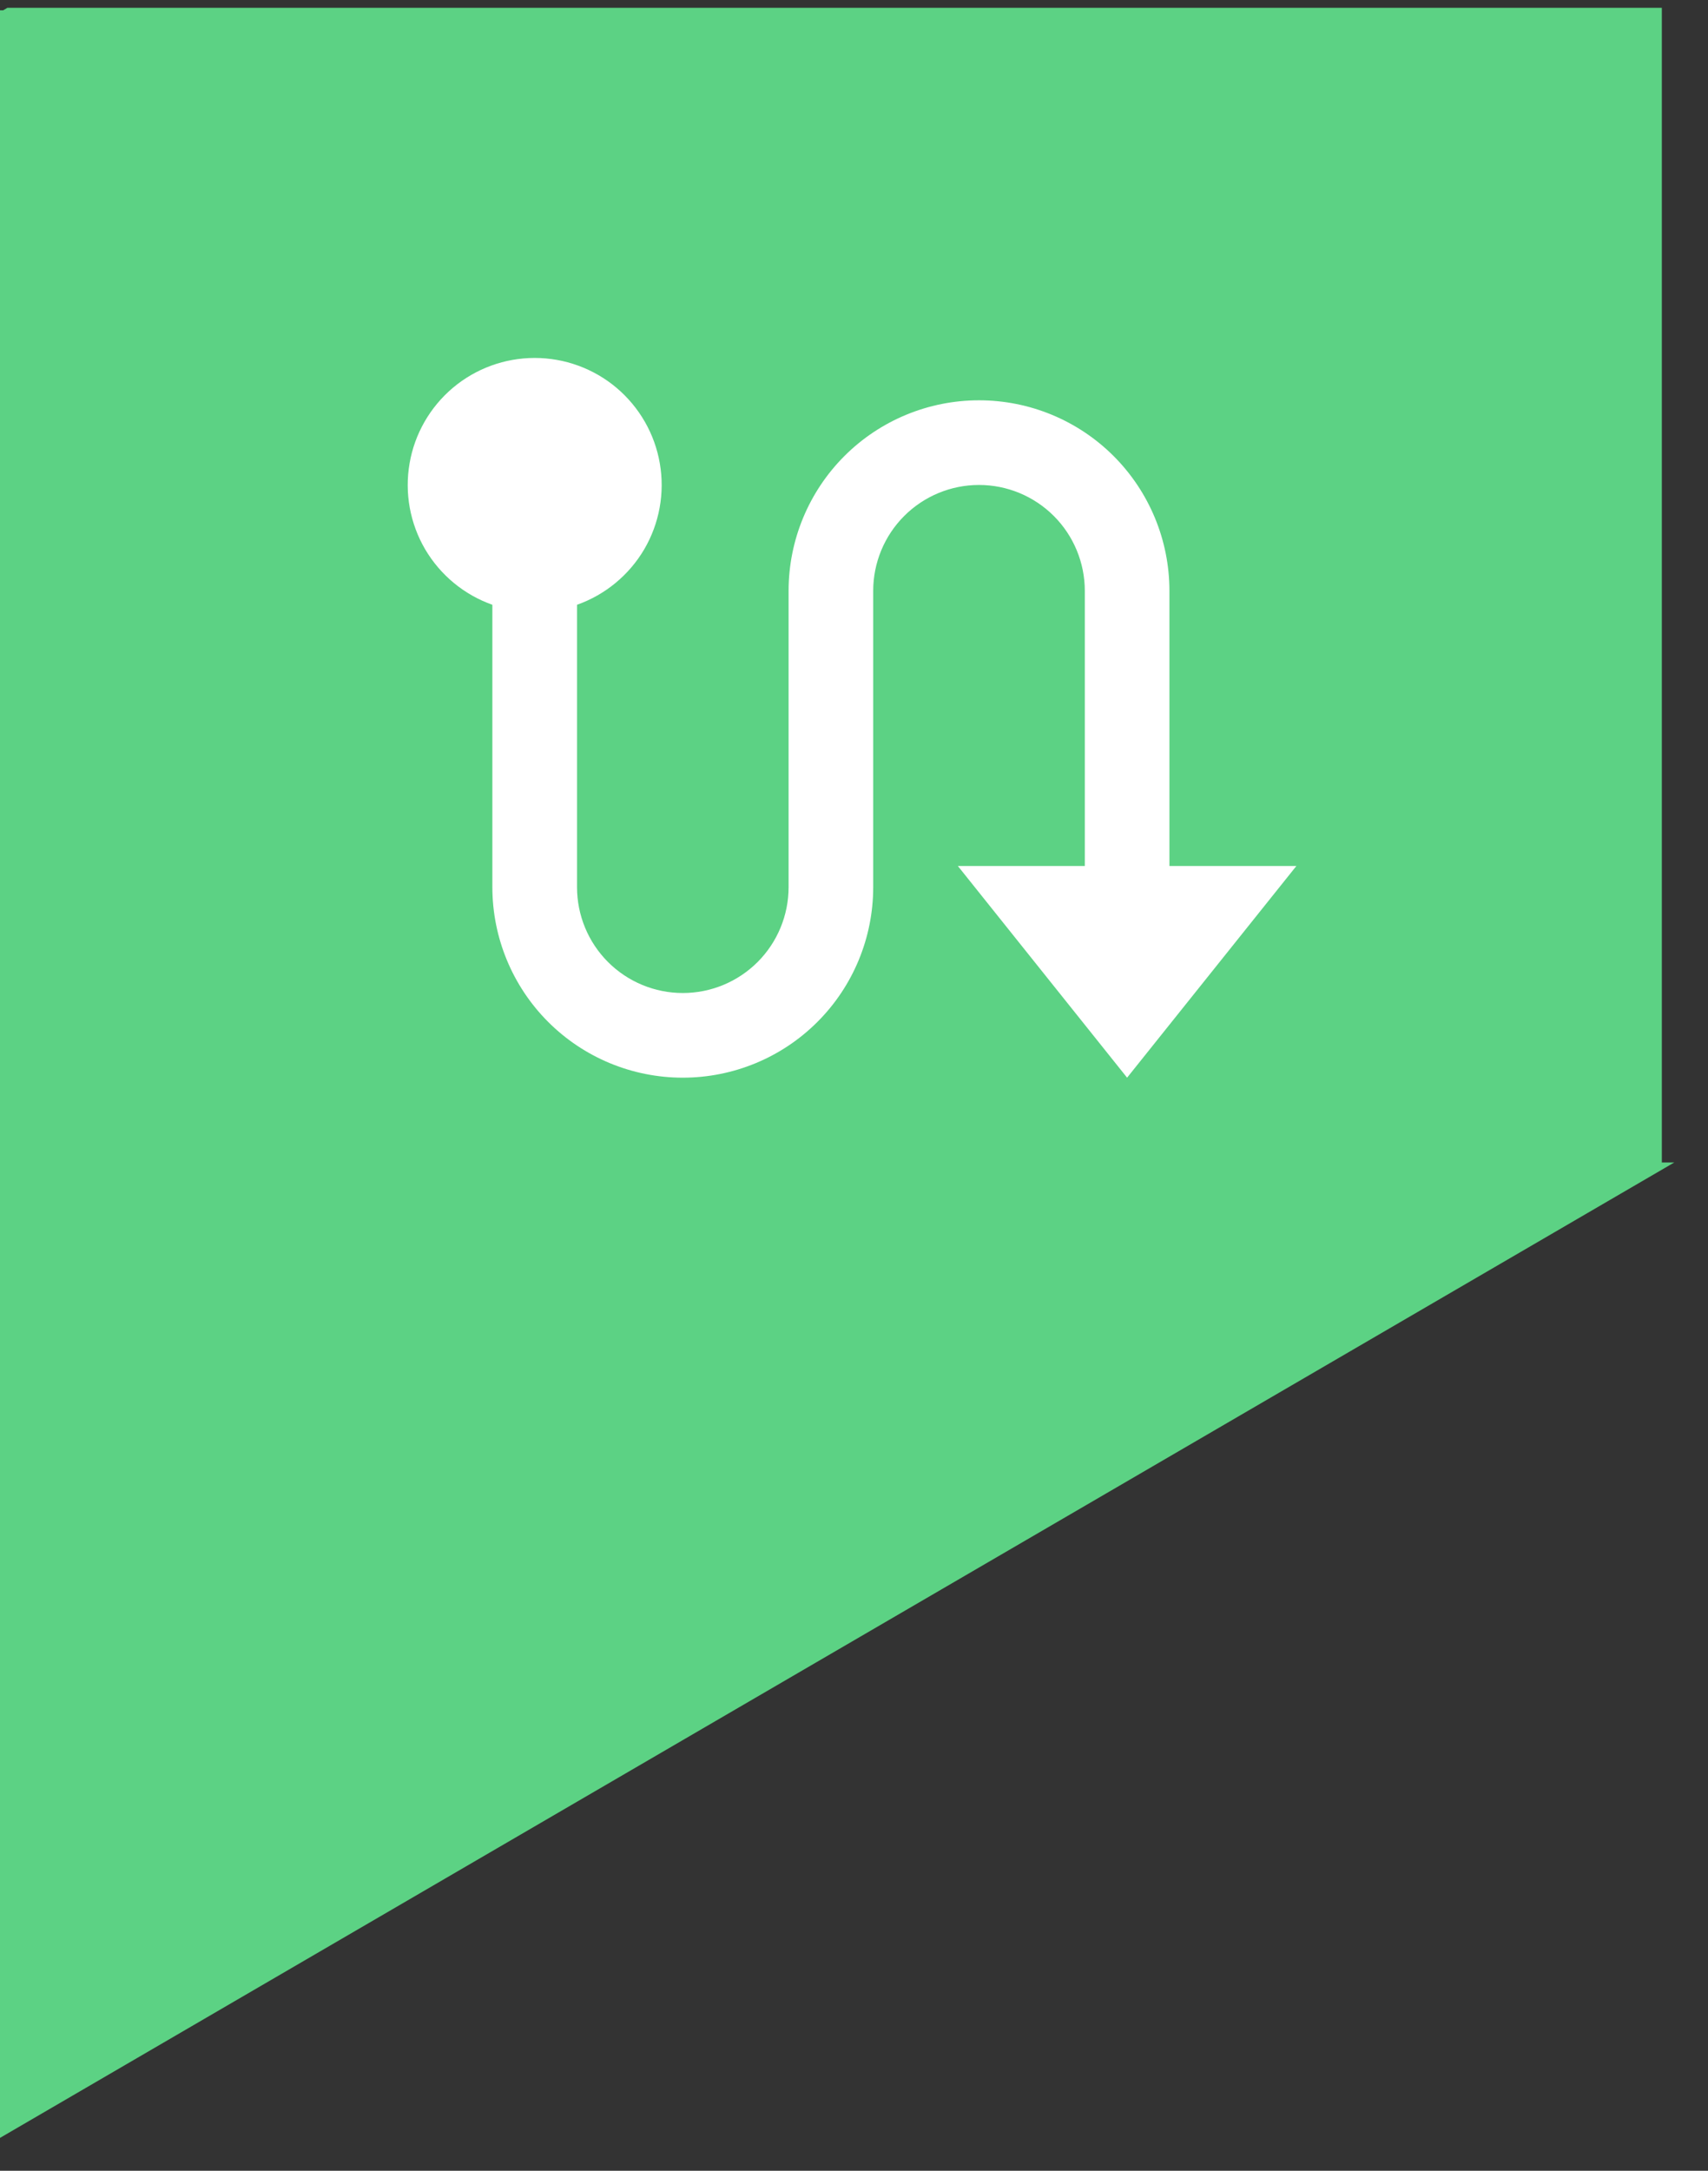
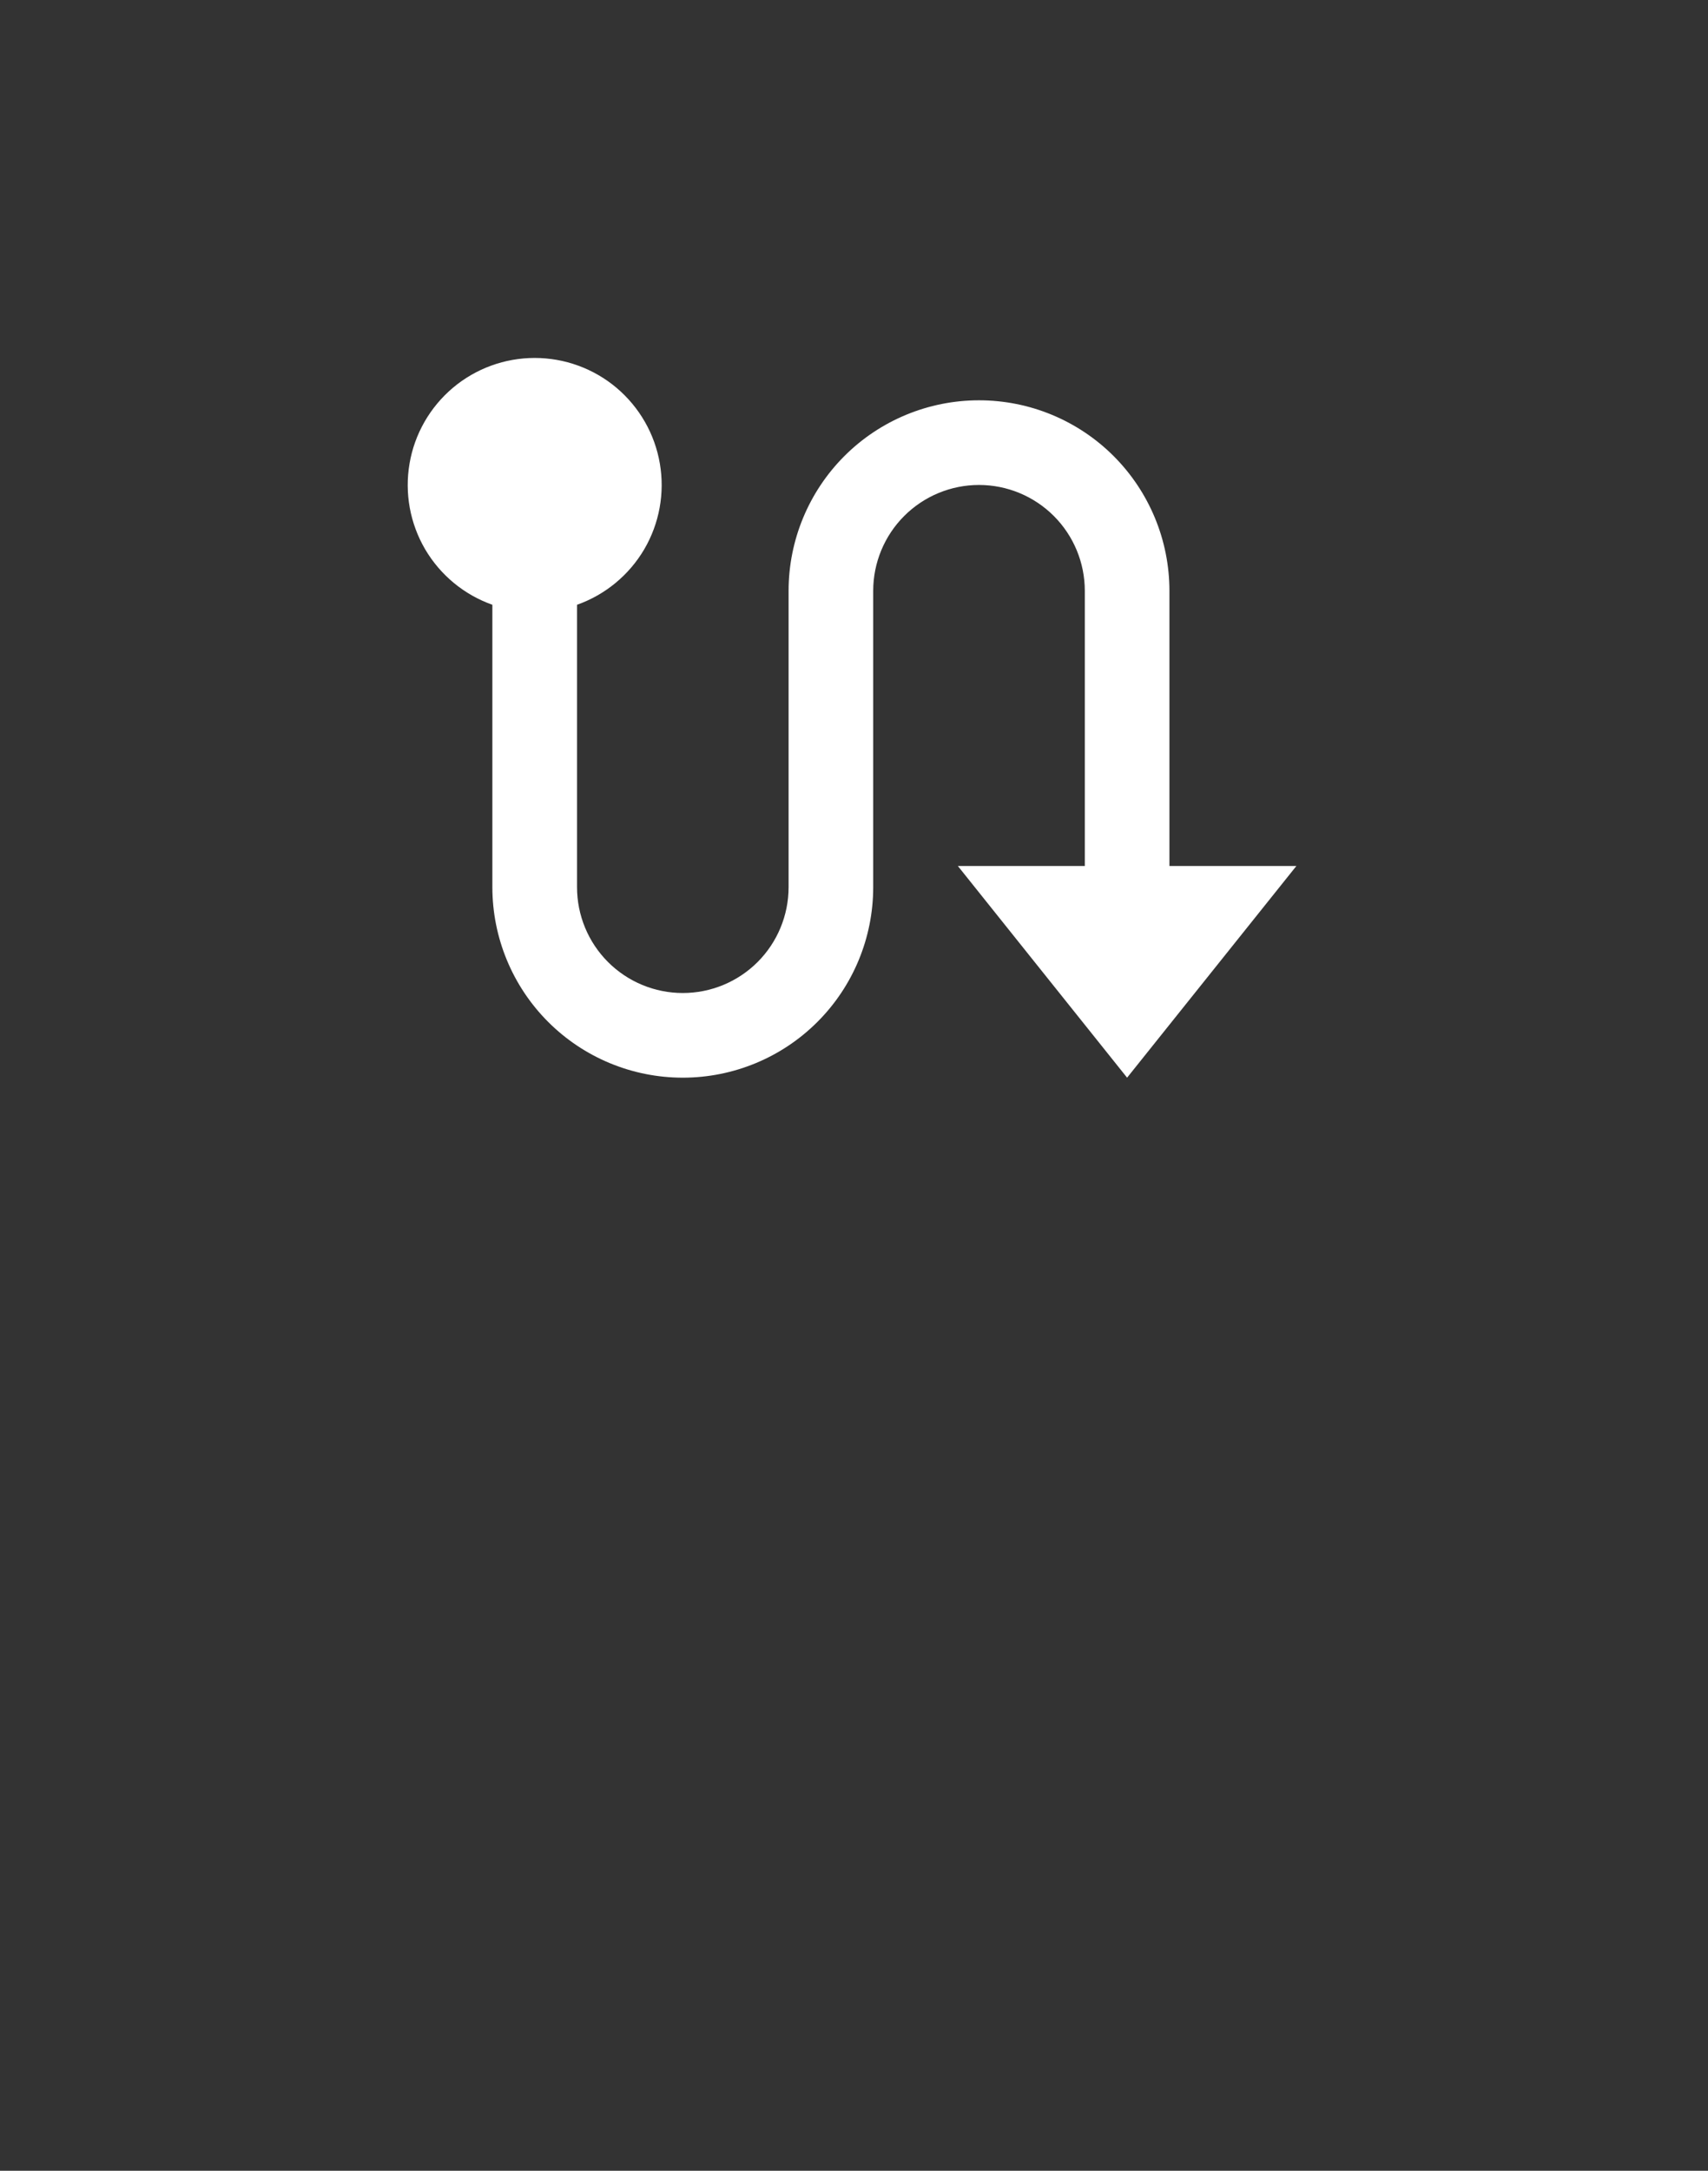
<svg xmlns="http://www.w3.org/2000/svg" width="37" height="47" viewBox="0 0 37 47" fill="none">
  <rect x="0" y="0" width="37" height="47" fill="#333333" stroke="none" />
-   <path fill-rule="evenodd" clip-rule="evenodd" d="M36 0.169V25.169H36.269L2.01356e-06 46.288L0 0.223H0.068L0.16 0.169H36Z" fill="#5CD284" />
  <path d="M25.333 18.75V12.792C25.333 11.698 24.898 10.649 24.125 9.875C23.351 9.101 22.302 8.667 21.208 8.667C20.114 8.667 19.065 9.101 18.291 9.875C17.518 10.649 17.083 11.698 17.083 12.792V19.208C17.083 19.816 16.842 20.399 16.412 20.829C15.982 21.259 15.399 21.5 14.791 21.5C14.184 21.5 13.601 21.259 13.171 20.829C12.741 20.399 12.5 19.816 12.5 19.208V13.094C13.111 12.878 13.627 12.452 13.956 11.893C14.284 11.333 14.404 10.675 14.294 10.036C14.185 9.396 13.852 8.816 13.356 8.397C12.86 7.979 12.232 7.75 11.583 7.75C10.934 7.75 10.306 7.979 9.81 8.397C9.314 8.816 8.981 9.396 8.872 10.036C8.762 10.675 8.882 11.333 9.21 11.893C9.539 12.452 10.055 12.878 10.666 13.094V19.208C10.666 20.302 11.101 21.352 11.874 22.125C12.648 22.899 13.697 23.333 14.791 23.333C15.885 23.333 16.935 22.899 17.708 22.125C18.482 21.352 18.916 20.302 18.916 19.208V12.792C18.916 12.184 19.158 11.601 19.588 11.171C20.017 10.742 20.6 10.5 21.208 10.5C21.816 10.5 22.399 10.742 22.828 11.171C23.258 11.601 23.5 12.184 23.5 12.792V18.75H20.75L24.416 23.333L28.083 18.75H25.333Z" fill="white" />
</svg>